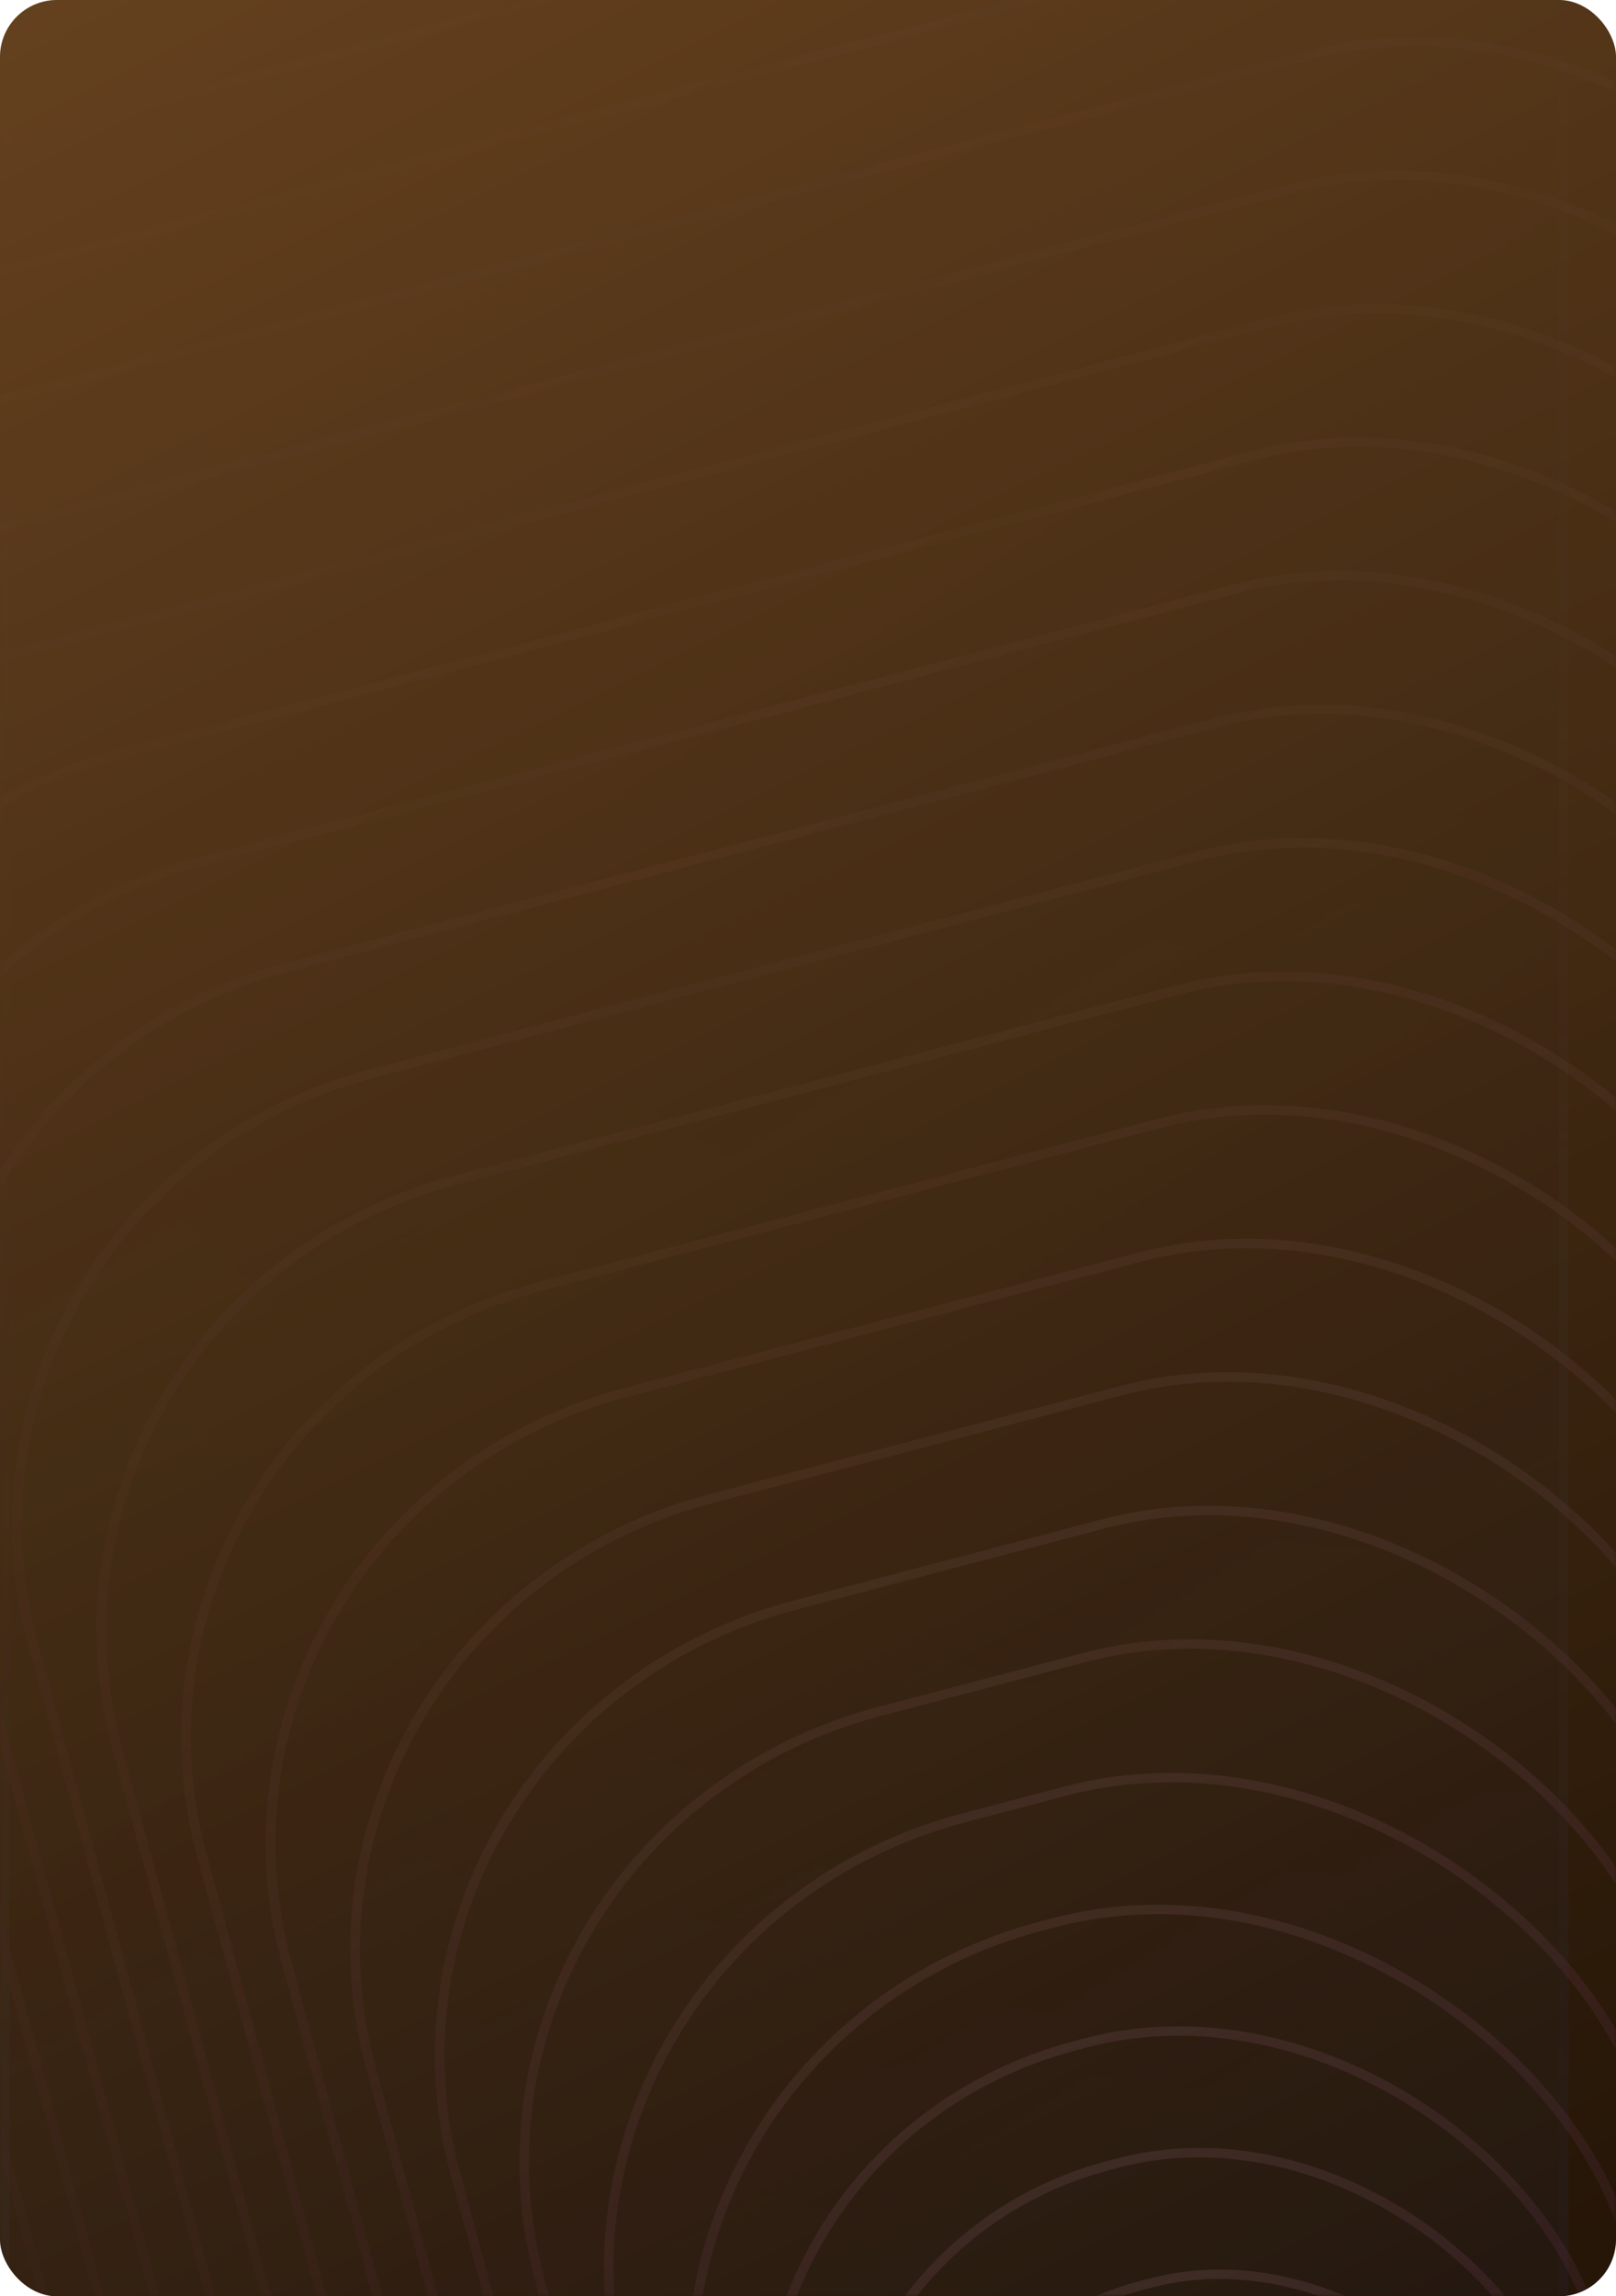
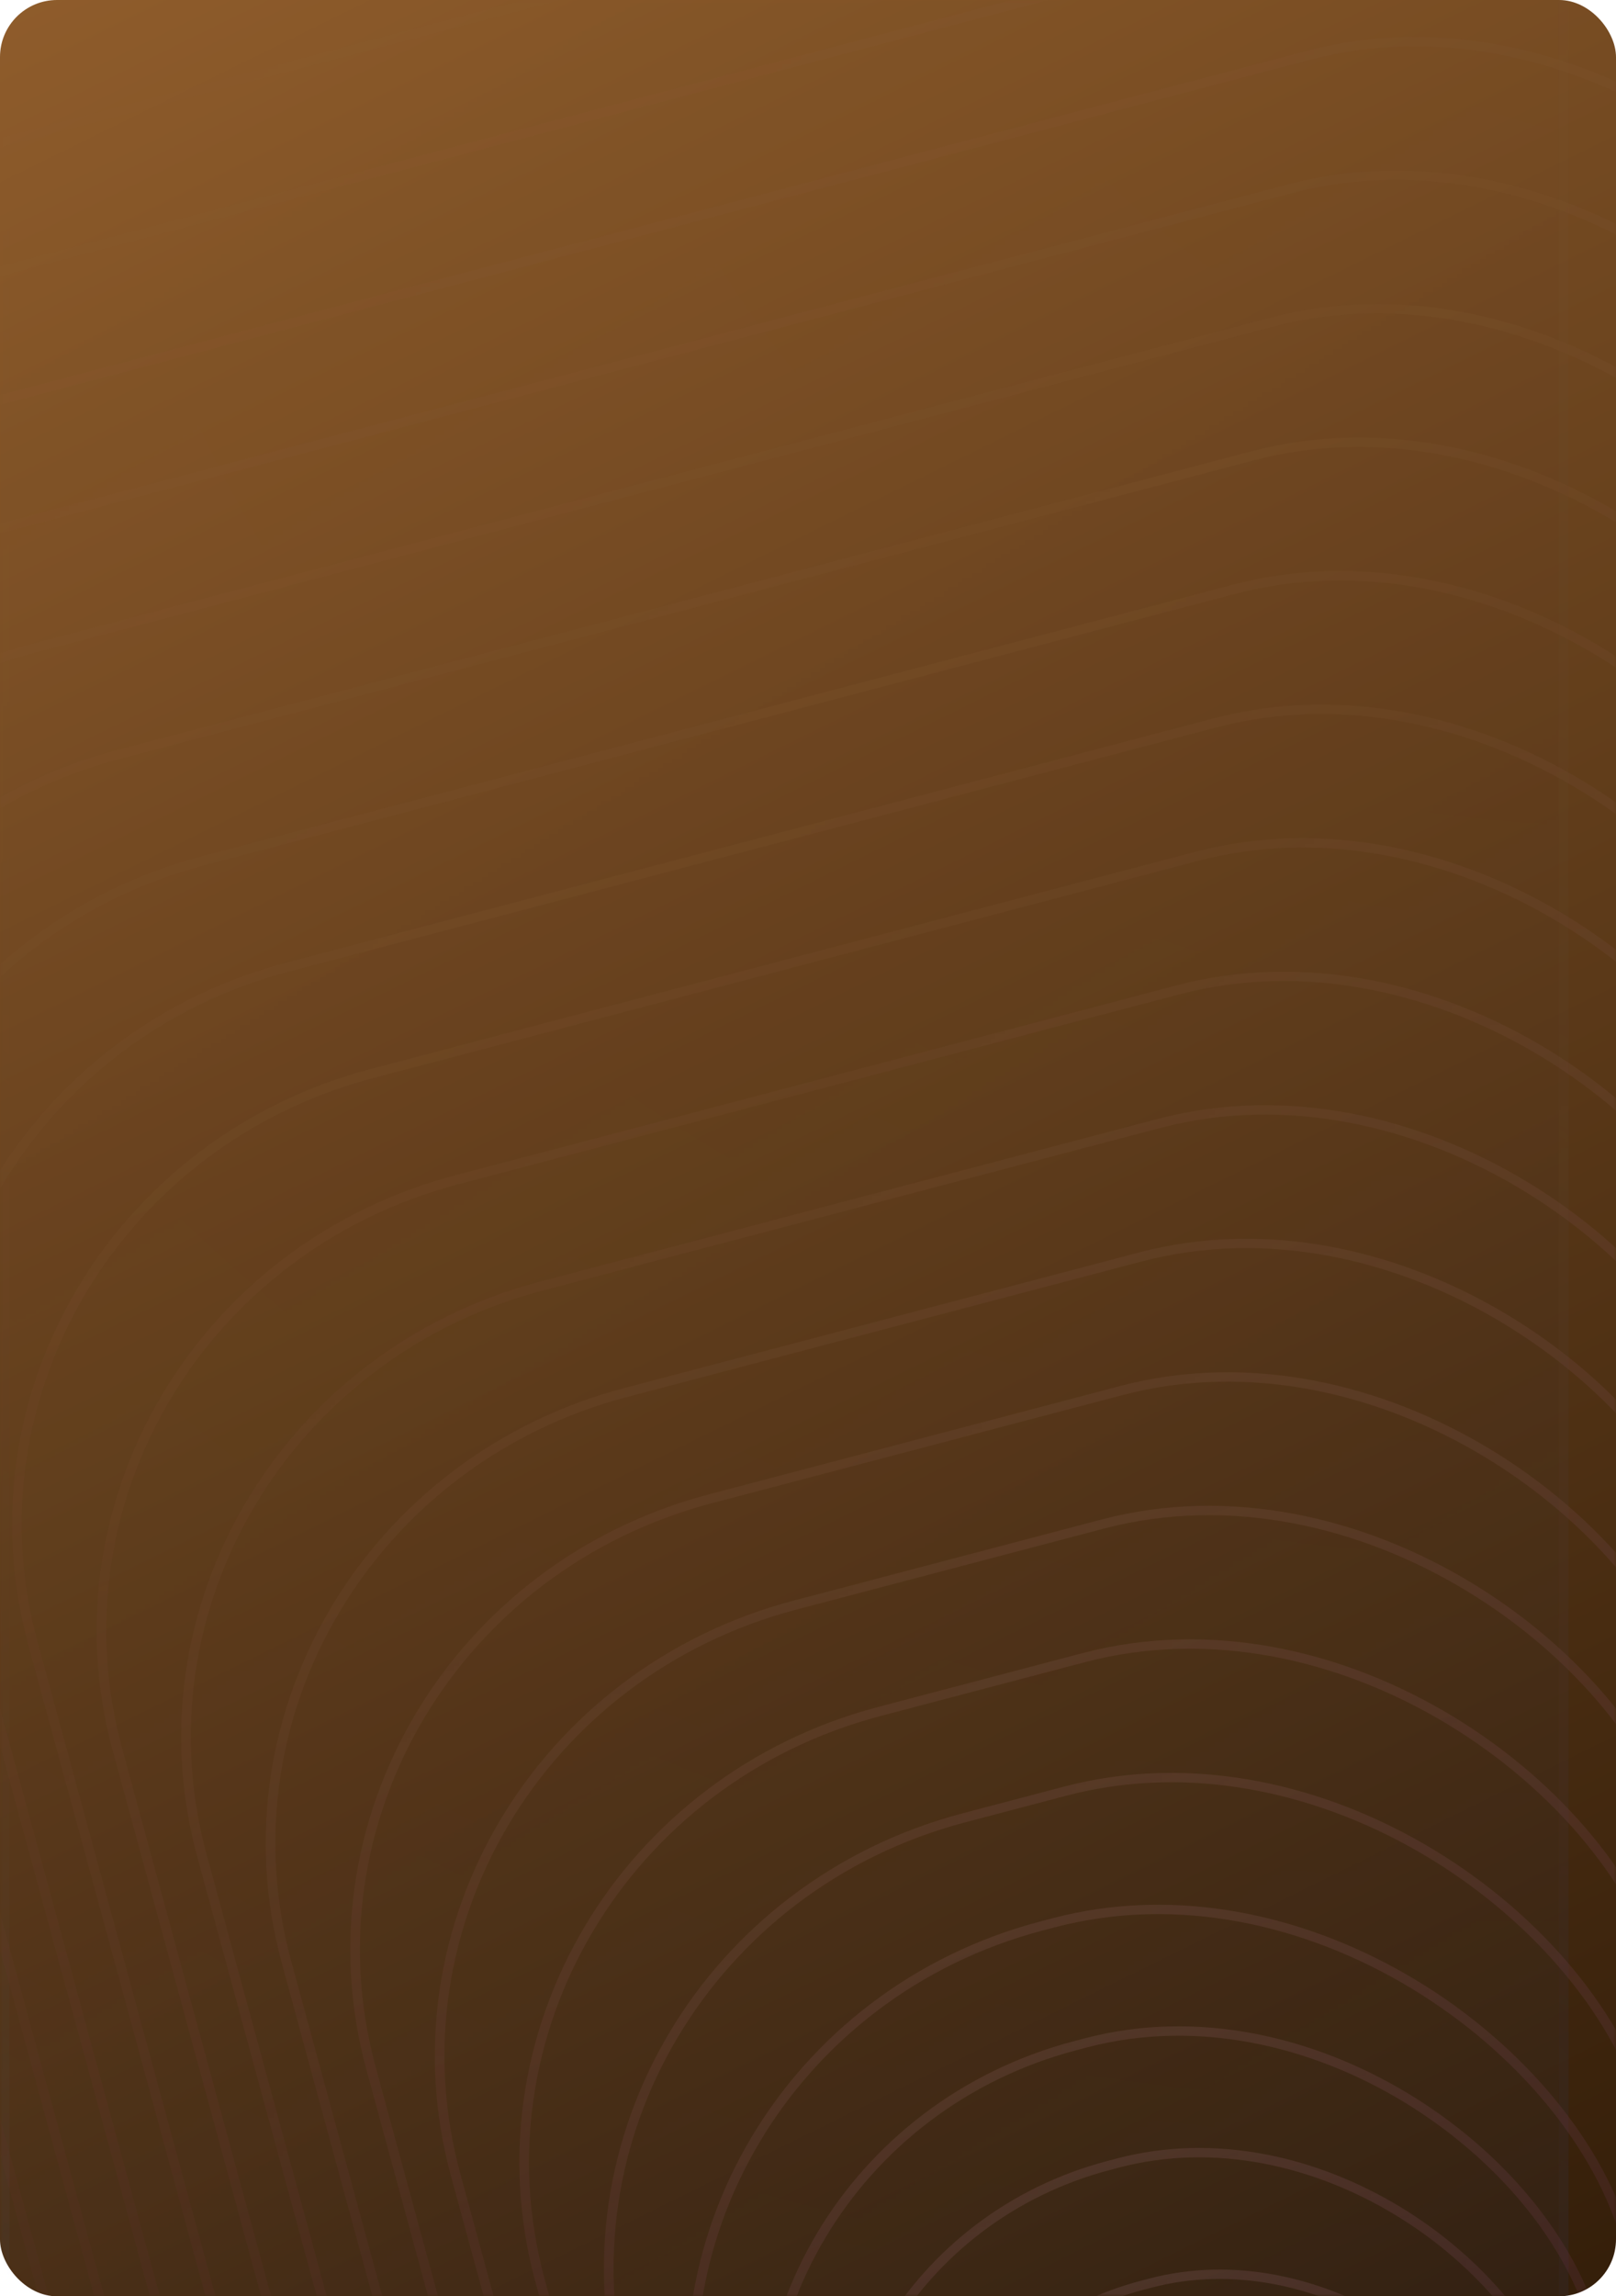
<svg xmlns="http://www.w3.org/2000/svg" xmlns:xlink="http://www.w3.org/1999/xlink" width="340" height="483" fill="none">
  <rect width="340" height="483" rx="12" fill="url(#paint0_linear_1238_8117)" />
-   <rect width="340" height="483" rx="12" fill="black" fill-opacity="0.3" />
  <mask id="mask0_1238_8117" style="mask-type:alpha" maskUnits="userSpaceOnUse" x="0" y="0" width="340" height="483">
    <rect width="340" height="483" rx="12" fill="url(#paint1_linear_1238_8117)" />
  </mask>
  <g mask="url(#mask0_1238_8117)">
    <g filter="url(#filter0_b_1238_8117)">
      <rect x="330" y="-26" width="534" height="330" transform="rotate(90 330 -26)" fill="url(#paint2_radial_1238_8117)" fill-opacity="0.2" />
-       <rect x="330" y="-26" width="534" height="330" transform="rotate(90 330 -26)" fill="url(#pattern0)" style="mix-blend-mode:overlay" />
      <rect x="329" y="-25" width="532" height="328" transform="rotate(90 329 -25)" stroke="url(#paint3_radial_1238_8117)" stroke-opacity="0.4" stroke-width="2" />
      <rect x="329" y="-25" width="532" height="328" transform="rotate(90 329 -25)" stroke="url(#paint4_radial_1238_8117)" stroke-opacity="0.6" stroke-width="2" />
    </g>
    <rect x="1.239" y="0.694" width="574.574" height="566.975" rx="99" transform="matrix(0.98 -0.258 0.259 0.952 -180.235 49.709)" stroke="url(#paint5_linear_1238_8117)" stroke-width="2" />
    <rect x="1.239" y="0.694" width="552.398" height="545.092" rx="99" transform="matrix(0.98 -0.258 0.259 0.952 -162.446 72.075)" stroke="url(#paint6_linear_1238_8117)" stroke-width="2" />
    <rect x="1.239" y="0.694" width="530.222" height="523.208" rx="99" transform="matrix(0.98 -0.258 0.259 0.952 -144.656 94.441)" stroke="url(#paint7_linear_1238_8117)" stroke-width="2" />
    <rect x="1.239" y="0.694" width="508.046" height="501.324" rx="99" transform="matrix(0.98 -0.258 0.259 0.952 -126.867 116.806)" stroke="url(#paint8_linear_1238_8117)" stroke-width="2" />
    <rect x="1.239" y="0.694" width="485.871" height="479.441" rx="99" transform="matrix(0.98 -0.258 0.259 0.952 -109.076 139.169)" stroke="url(#paint9_linear_1238_8117)" stroke-width="2" />
    <rect x="1.239" y="0.694" width="463.695" height="457.557" rx="99" transform="matrix(0.98 -0.258 0.259 0.952 -91.285 161.534)" stroke="url(#paint10_linear_1238_8117)" stroke-width="2" />
    <rect x="1.239" y="0.694" width="441.519" height="435.673" rx="99" transform="matrix(0.98 -0.258 0.259 0.952 -73.498 183.904)" stroke="url(#paint11_linear_1238_8117)" stroke-width="2" />
    <rect x="1.239" y="0.694" width="419.343" height="413.79" rx="99" transform="matrix(0.98 -0.258 0.259 0.952 -55.705 206.262)" stroke="url(#paint12_linear_1238_8117)" stroke-width="2" />
    <rect x="1.239" y="0.694" width="397.167" height="391.906" rx="99" transform="matrix(0.98 -0.258 0.259 0.952 -37.918 228.63)" stroke="url(#paint13_linear_1238_8117)" stroke-width="2" />
    <rect x="1.239" y="0.694" width="374.991" height="370.022" rx="99" transform="matrix(0.98 -0.258 0.259 0.952 -20.129 250.999)" stroke="url(#paint14_linear_1238_8117)" stroke-width="2" />
    <rect x="1.239" y="0.694" width="352.815" height="348.139" rx="99" transform="matrix(0.98 -0.258 0.259 0.952 -2.34 273.363)" stroke="url(#paint15_linear_1238_8117)" stroke-width="2" />
    <rect x="1.239" y="0.694" width="330.639" height="326.255" rx="99" transform="matrix(0.98 -0.258 0.259 0.952 15.451 295.727)" stroke="url(#paint16_linear_1238_8117)" stroke-width="2" />
    <rect x="1.239" y="0.694" width="308.463" height="304.371" rx="99" transform="matrix(0.98 -0.258 0.259 0.952 33.236 318.097)" stroke="url(#paint17_linear_1238_8117)" stroke-width="2" />
    <rect x="1.239" y="0.694" width="286.287" height="282.488" rx="99" transform="matrix(0.98 -0.258 0.259 0.952 51.029 340.457)" stroke="url(#paint18_linear_1238_8117)" stroke-width="2" />
    <rect x="1.239" y="0.694" width="264.111" height="260.604" rx="99" transform="matrix(0.98 -0.258 0.259 0.952 68.818 362.823)" stroke="url(#paint19_linear_1238_8117)" stroke-width="2" />
    <rect x="1.239" y="0.694" width="241.935" height="238.72" rx="99" transform="matrix(0.98 -0.258 0.259 0.952 86.607 385.189)" stroke="url(#paint20_linear_1238_8117)" stroke-width="2" />
    <rect x="1.239" y="0.694" width="219.759" height="216.837" rx="99" transform="matrix(0.98 -0.258 0.259 0.952 104.394 407.558)" stroke="url(#paint21_linear_1238_8117)" stroke-width="2" />
    <rect x="1.239" y="0.694" width="197.583" height="194.953" rx="97.477" transform="matrix(0.98 -0.258 0.259 0.952 122.185 429.92)" stroke="url(#paint22_linear_1238_8117)" stroke-width="2" />
    <rect x="1.239" y="0.694" width="175.407" height="173.069" rx="86.535" transform="matrix(0.98 -0.258 0.259 0.952 139.976 452.283)" stroke="url(#paint23_linear_1238_8117)" stroke-width="2" />
    <rect x="1.239" y="0.694" width="153.232" height="151.186" rx="75.593" transform="matrix(0.98 -0.258 0.259 0.952 157.765 474.65)" stroke="url(#paint24_linear_1238_8117)" stroke-width="2" />
    <rect x="1.239" y="0.694" width="131.056" height="129.302" rx="64.651" transform="matrix(0.98 -0.258 0.259 0.952 175.553 497.018)" stroke="url(#paint25_linear_1238_8117)" stroke-width="2" />
  </g>
  <defs>
    <filter id="filter0_b_1238_8117" x="-105.882" y="-131.882" width="541.765" height="745.765" filterUnits="userSpaceOnUse" color-interpolation-filters="sRGB">
      <feFlood flood-opacity="0" result="BackgroundImageFix" />
      <feGaussianBlur in="BackgroundImageFix" stdDeviation="52.941" />
      <feComposite in2="SourceAlpha" operator="in" result="effect1_backgroundBlur_1238_8117" />
      <feBlend mode="normal" in="SourceGraphic" in2="effect1_backgroundBlur_1238_8117" result="shape" />
    </filter>
    <pattern id="pattern0" patternContentUnits="objectBoundingBox" width="1.49" height="1.206">
      <use xlink:href="#image0_1238_8117" transform="scale(0.002 0.004)" />
    </pattern>
    <linearGradient id="paint0_linear_1238_8117" x1="-91.906" y1="-163.5" x2="300.189" y2="631.774" gradientUnits="userSpaceOnUse">
      <stop stop-color="#AC7036" />
      <stop offset="1" stop-color="#221203" />
    </linearGradient>
    <linearGradient id="paint1_linear_1238_8117" x1="0" y1="0" x2="311.917" y2="504.367" gradientUnits="userSpaceOnUse">
      <stop stop-color="#D9D9D9" stop-opacity="0" />
      <stop offset="0.481" stop-color="#D9D9D9" stop-opacity="0.04" />
      <stop offset="1" stop-color="#D9D9D9" stop-opacity="0.2" />
    </linearGradient>
    <radialGradient id="paint2_radial_1238_8117" cx="0" cy="0" r="1" gradientUnits="userSpaceOnUse" gradientTransform="translate(264.394 -52.4) rotate(31.88) scale(740.555 712.791)">
      <stop stop-color="#0A0C39" />
      <stop offset="0.984" stop-color="#076AFF" />
    </radialGradient>
    <radialGradient id="paint3_radial_1238_8117" cx="0" cy="0" r="1" gradientUnits="userSpaceOnUse" gradientTransform="translate(256.549 -66.803) rotate(29.265) scale(492.015 830.794)">
      <stop stop-color="#47A7FF" />
      <stop offset="1" stop-color="white" stop-opacity="0" />
    </radialGradient>
    <radialGradient id="paint4_radial_1238_8117" cx="0" cy="0" r="1" gradientUnits="userSpaceOnUse" gradientTransform="translate(908.21 345.518) rotate(-146.529) scale(482.834 812.38)">
      <stop stop-color="#47A7FF" />
      <stop offset="1" stop-color="#3A26B7" stop-opacity="0" />
    </radialGradient>
    <linearGradient id="paint5_linear_1238_8117" x1="288.287" y1="0" x2="288.287" y2="568.975" gradientUnits="userSpaceOnUse">
      <stop stop-color="#EFC1FF" stop-opacity="0.6" />
      <stop offset="1" stop-color="#DB00FF" stop-opacity="0" />
    </linearGradient>
    <linearGradient id="paint6_linear_1238_8117" x1="277.199" y1="0" x2="277.199" y2="547.092" gradientUnits="userSpaceOnUse">
      <stop stop-color="#EFC1FF" stop-opacity="0.6" />
      <stop offset="1" stop-color="#DB00FF" stop-opacity="0" />
    </linearGradient>
    <linearGradient id="paint7_linear_1238_8117" x1="266.111" y1="0" x2="266.111" y2="525.208" gradientUnits="userSpaceOnUse">
      <stop stop-color="#EFC1FF" stop-opacity="0.6" />
      <stop offset="1" stop-color="#DB00FF" stop-opacity="0" />
    </linearGradient>
    <linearGradient id="paint8_linear_1238_8117" x1="255.023" y1="0" x2="255.023" y2="503.324" gradientUnits="userSpaceOnUse">
      <stop stop-color="#EFC1FF" stop-opacity="0.6" />
      <stop offset="1" stop-color="#DB00FF" stop-opacity="0" />
    </linearGradient>
    <linearGradient id="paint9_linear_1238_8117" x1="243.935" y1="0" x2="243.935" y2="481.441" gradientUnits="userSpaceOnUse">
      <stop stop-color="#EFC1FF" stop-opacity="0.6" />
      <stop offset="1" stop-color="#DB00FF" stop-opacity="0" />
    </linearGradient>
    <linearGradient id="paint10_linear_1238_8117" x1="232.847" y1="0" x2="232.847" y2="459.557" gradientUnits="userSpaceOnUse">
      <stop stop-color="#EFC1FF" stop-opacity="0.6" />
      <stop offset="1" stop-color="#DB00FF" stop-opacity="0" />
    </linearGradient>
    <linearGradient id="paint11_linear_1238_8117" x1="221.759" y1="0" x2="221.759" y2="437.673" gradientUnits="userSpaceOnUse">
      <stop stop-color="#EFC1FF" stop-opacity="0.6" />
      <stop offset="1" stop-color="#DB00FF" stop-opacity="0" />
    </linearGradient>
    <linearGradient id="paint12_linear_1238_8117" x1="210.671" y1="0" x2="210.671" y2="415.79" gradientUnits="userSpaceOnUse">
      <stop stop-color="#EFC1FF" stop-opacity="0.6" />
      <stop offset="1" stop-color="#DB00FF" stop-opacity="0" />
    </linearGradient>
    <linearGradient id="paint13_linear_1238_8117" x1="199.583" y1="0" x2="199.583" y2="393.906" gradientUnits="userSpaceOnUse">
      <stop stop-color="#EFC1FF" stop-opacity="0.6" />
      <stop offset="1" stop-color="#DB00FF" stop-opacity="0" />
    </linearGradient>
    <linearGradient id="paint14_linear_1238_8117" x1="188.495" y1="0" x2="188.495" y2="372.022" gradientUnits="userSpaceOnUse">
      <stop stop-color="#EFC1FF" stop-opacity="0.6" />
      <stop offset="1" stop-color="#DB00FF" stop-opacity="0" />
    </linearGradient>
    <linearGradient id="paint15_linear_1238_8117" x1="177.407" y1="0" x2="177.407" y2="350.139" gradientUnits="userSpaceOnUse">
      <stop stop-color="#EFC1FF" stop-opacity="0.6" />
      <stop offset="1" stop-color="#DB00FF" stop-opacity="0" />
    </linearGradient>
    <linearGradient id="paint16_linear_1238_8117" x1="166.32" y1="0" x2="166.32" y2="328.255" gradientUnits="userSpaceOnUse">
      <stop stop-color="#EFC1FF" stop-opacity="0.6" />
      <stop offset="1" stop-color="#DB00FF" stop-opacity="0" />
    </linearGradient>
    <linearGradient id="paint17_linear_1238_8117" x1="155.232" y1="0" x2="155.232" y2="306.371" gradientUnits="userSpaceOnUse">
      <stop stop-color="#EFC1FF" stop-opacity="0.6" />
      <stop offset="1" stop-color="#DB00FF" stop-opacity="0" />
    </linearGradient>
    <linearGradient id="paint18_linear_1238_8117" x1="144.144" y1="0" x2="144.144" y2="284.488" gradientUnits="userSpaceOnUse">
      <stop stop-color="#EFC1FF" stop-opacity="0.6" />
      <stop offset="1" stop-color="#DB00FF" stop-opacity="0" />
    </linearGradient>
    <linearGradient id="paint19_linear_1238_8117" x1="133.056" y1="0" x2="133.056" y2="262.604" gradientUnits="userSpaceOnUse">
      <stop stop-color="#EFC1FF" stop-opacity="0.6" />
      <stop offset="1" stop-color="#DB00FF" stop-opacity="0" />
    </linearGradient>
    <linearGradient id="paint20_linear_1238_8117" x1="121.968" y1="0" x2="121.968" y2="240.72" gradientUnits="userSpaceOnUse">
      <stop stop-color="#EFC1FF" stop-opacity="0.6" />
      <stop offset="1" stop-color="#DB00FF" stop-opacity="0" />
    </linearGradient>
    <linearGradient id="paint21_linear_1238_8117" x1="110.88" y1="0" x2="110.88" y2="218.837" gradientUnits="userSpaceOnUse">
      <stop stop-color="#EFC1FF" stop-opacity="0.6" />
      <stop offset="1" stop-color="#DB00FF" stop-opacity="0" />
    </linearGradient>
    <linearGradient id="paint22_linear_1238_8117" x1="99.792" y1="0" x2="99.792" y2="196.953" gradientUnits="userSpaceOnUse">
      <stop stop-color="#EFC1FF" stop-opacity="0.6" />
      <stop offset="1" stop-color="#DB00FF" stop-opacity="0" />
    </linearGradient>
    <linearGradient id="paint23_linear_1238_8117" x1="88.704" y1="0" x2="88.704" y2="175.069" gradientUnits="userSpaceOnUse">
      <stop stop-color="#EFC1FF" stop-opacity="0.6" />
      <stop offset="1" stop-color="#DB00FF" stop-opacity="0" />
    </linearGradient>
    <linearGradient id="paint24_linear_1238_8117" x1="77.616" y1="0" x2="77.616" y2="153.186" gradientUnits="userSpaceOnUse">
      <stop stop-color="#EFC1FF" stop-opacity="0.6" />
      <stop offset="1" stop-color="#DB00FF" stop-opacity="0" />
    </linearGradient>
    <linearGradient id="paint25_linear_1238_8117" x1="66.528" y1="0" x2="66.528" y2="131.302" gradientUnits="userSpaceOnUse">
      <stop stop-color="#EFC1FF" stop-opacity="0.6" />
      <stop offset="1" stop-color="#DB00FF" stop-opacity="0" />
    </linearGradient>
  </defs>
</svg>